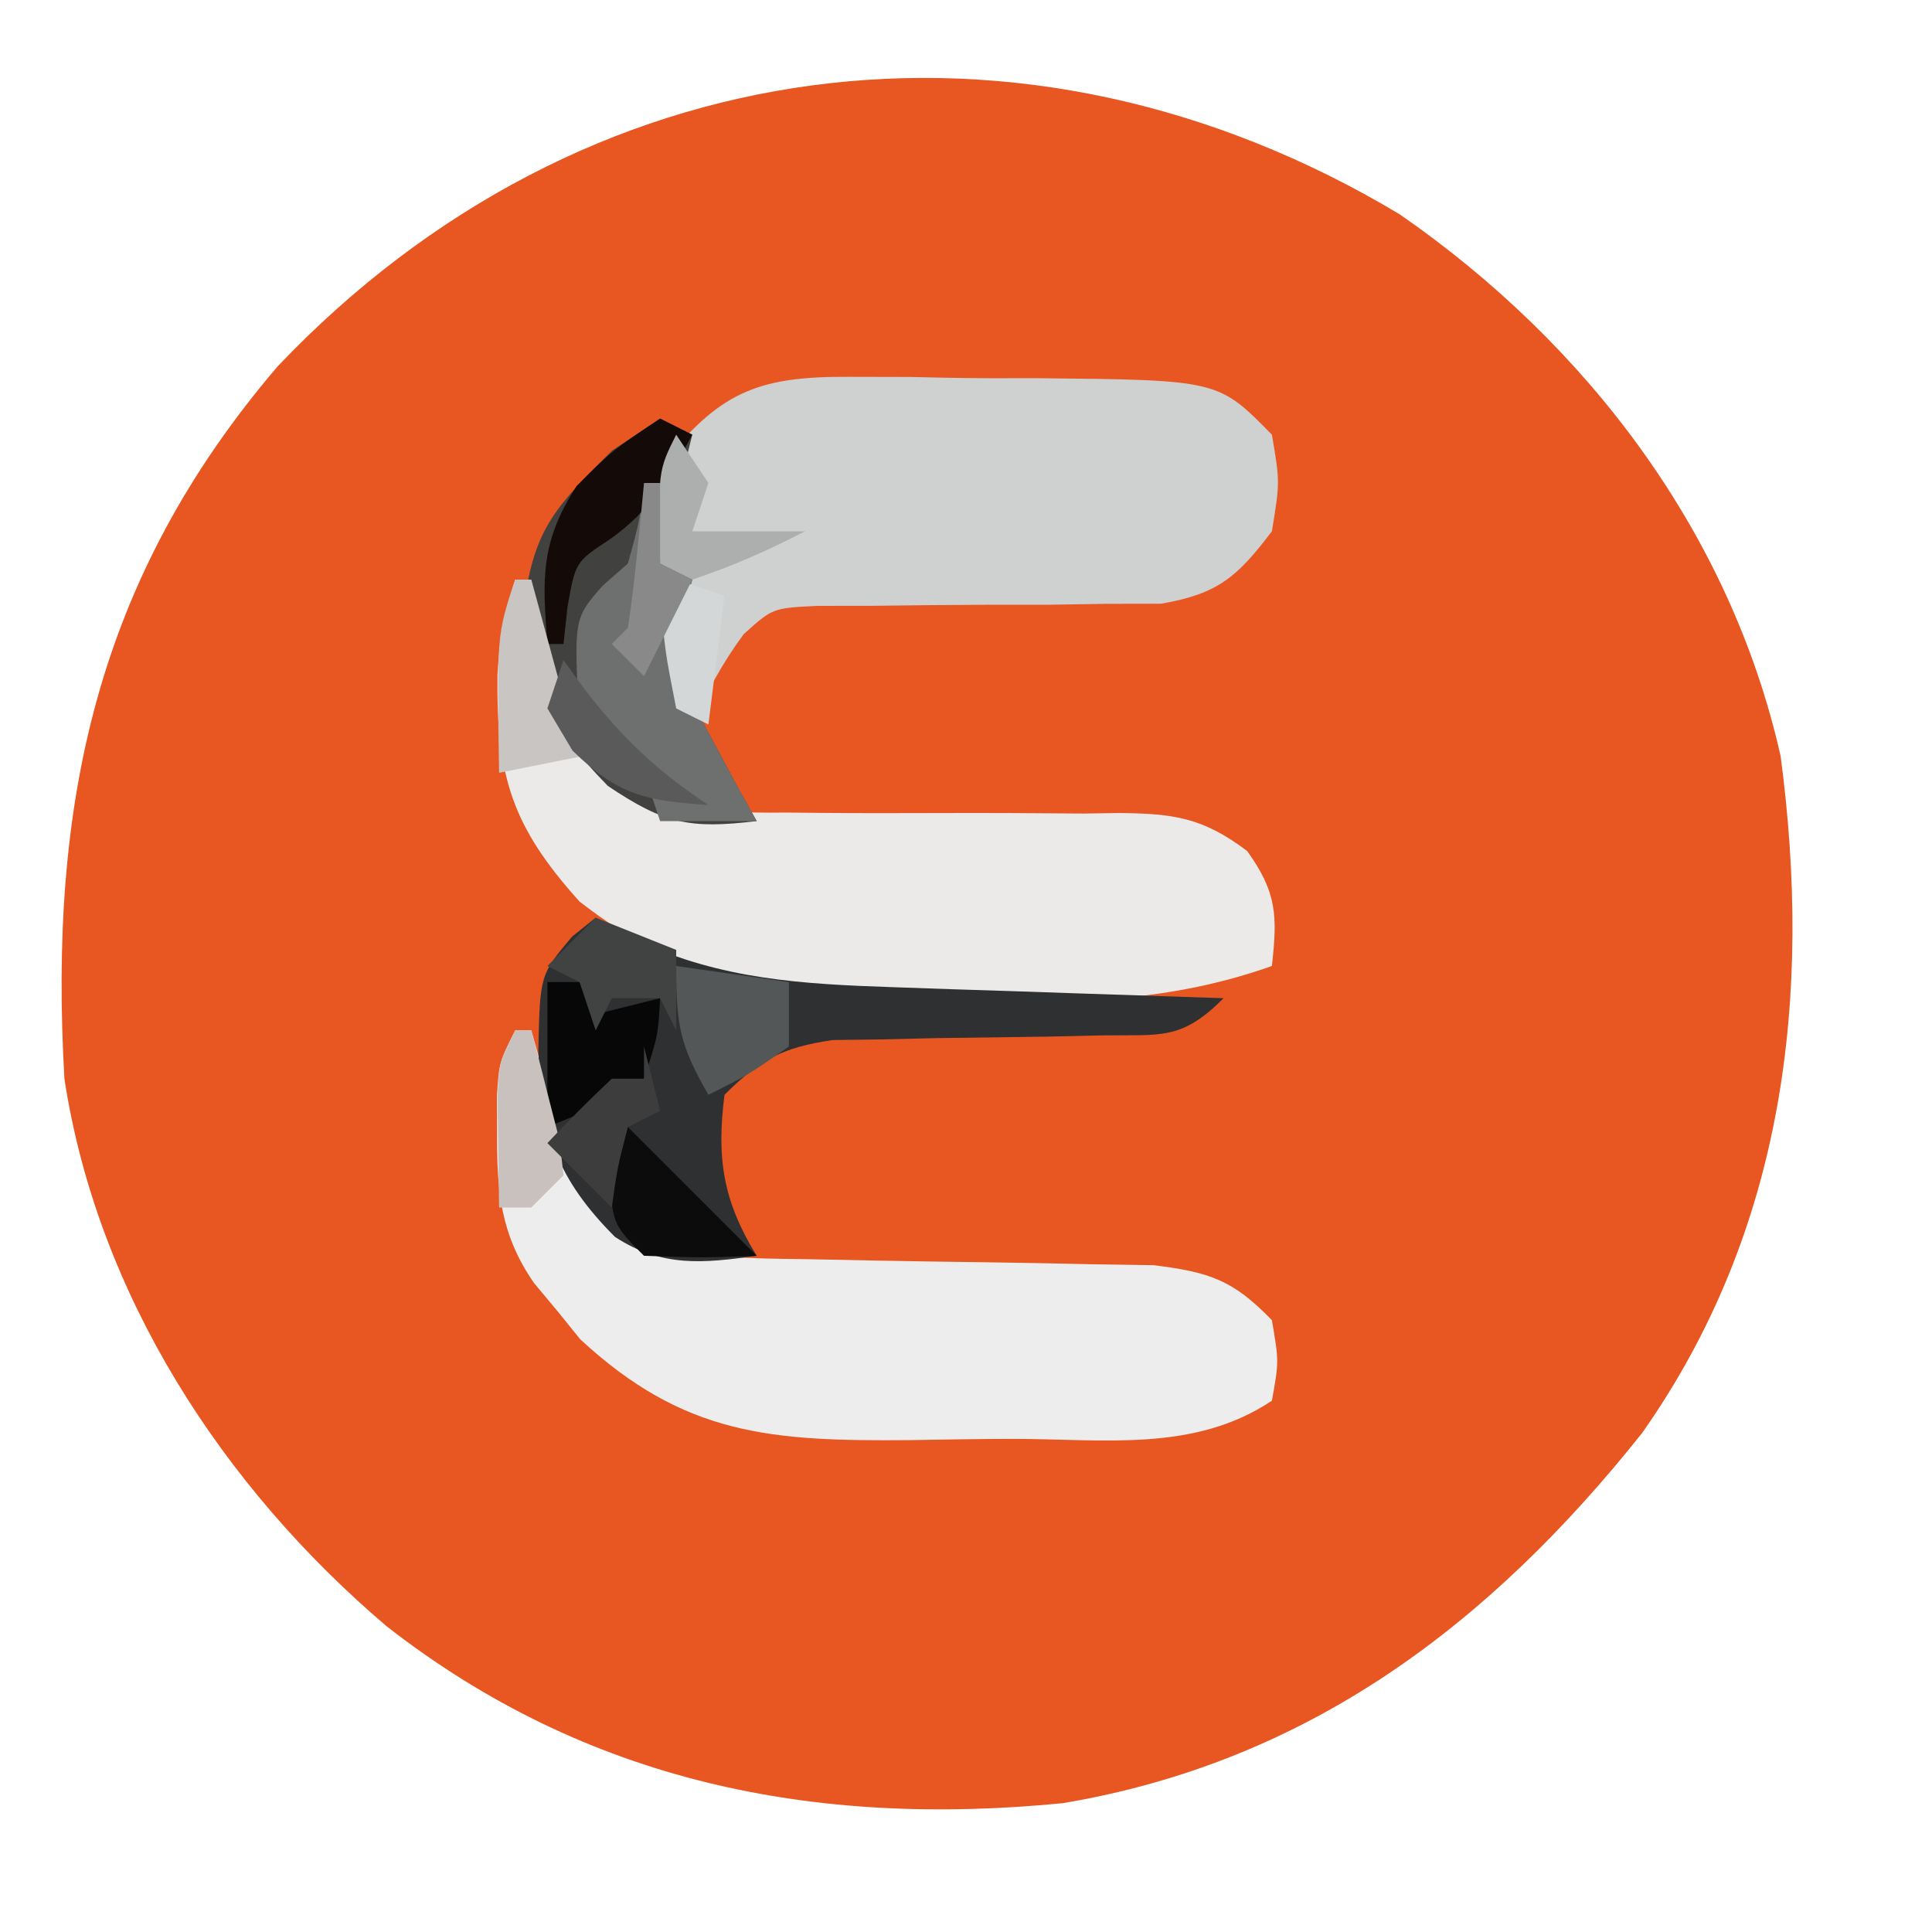
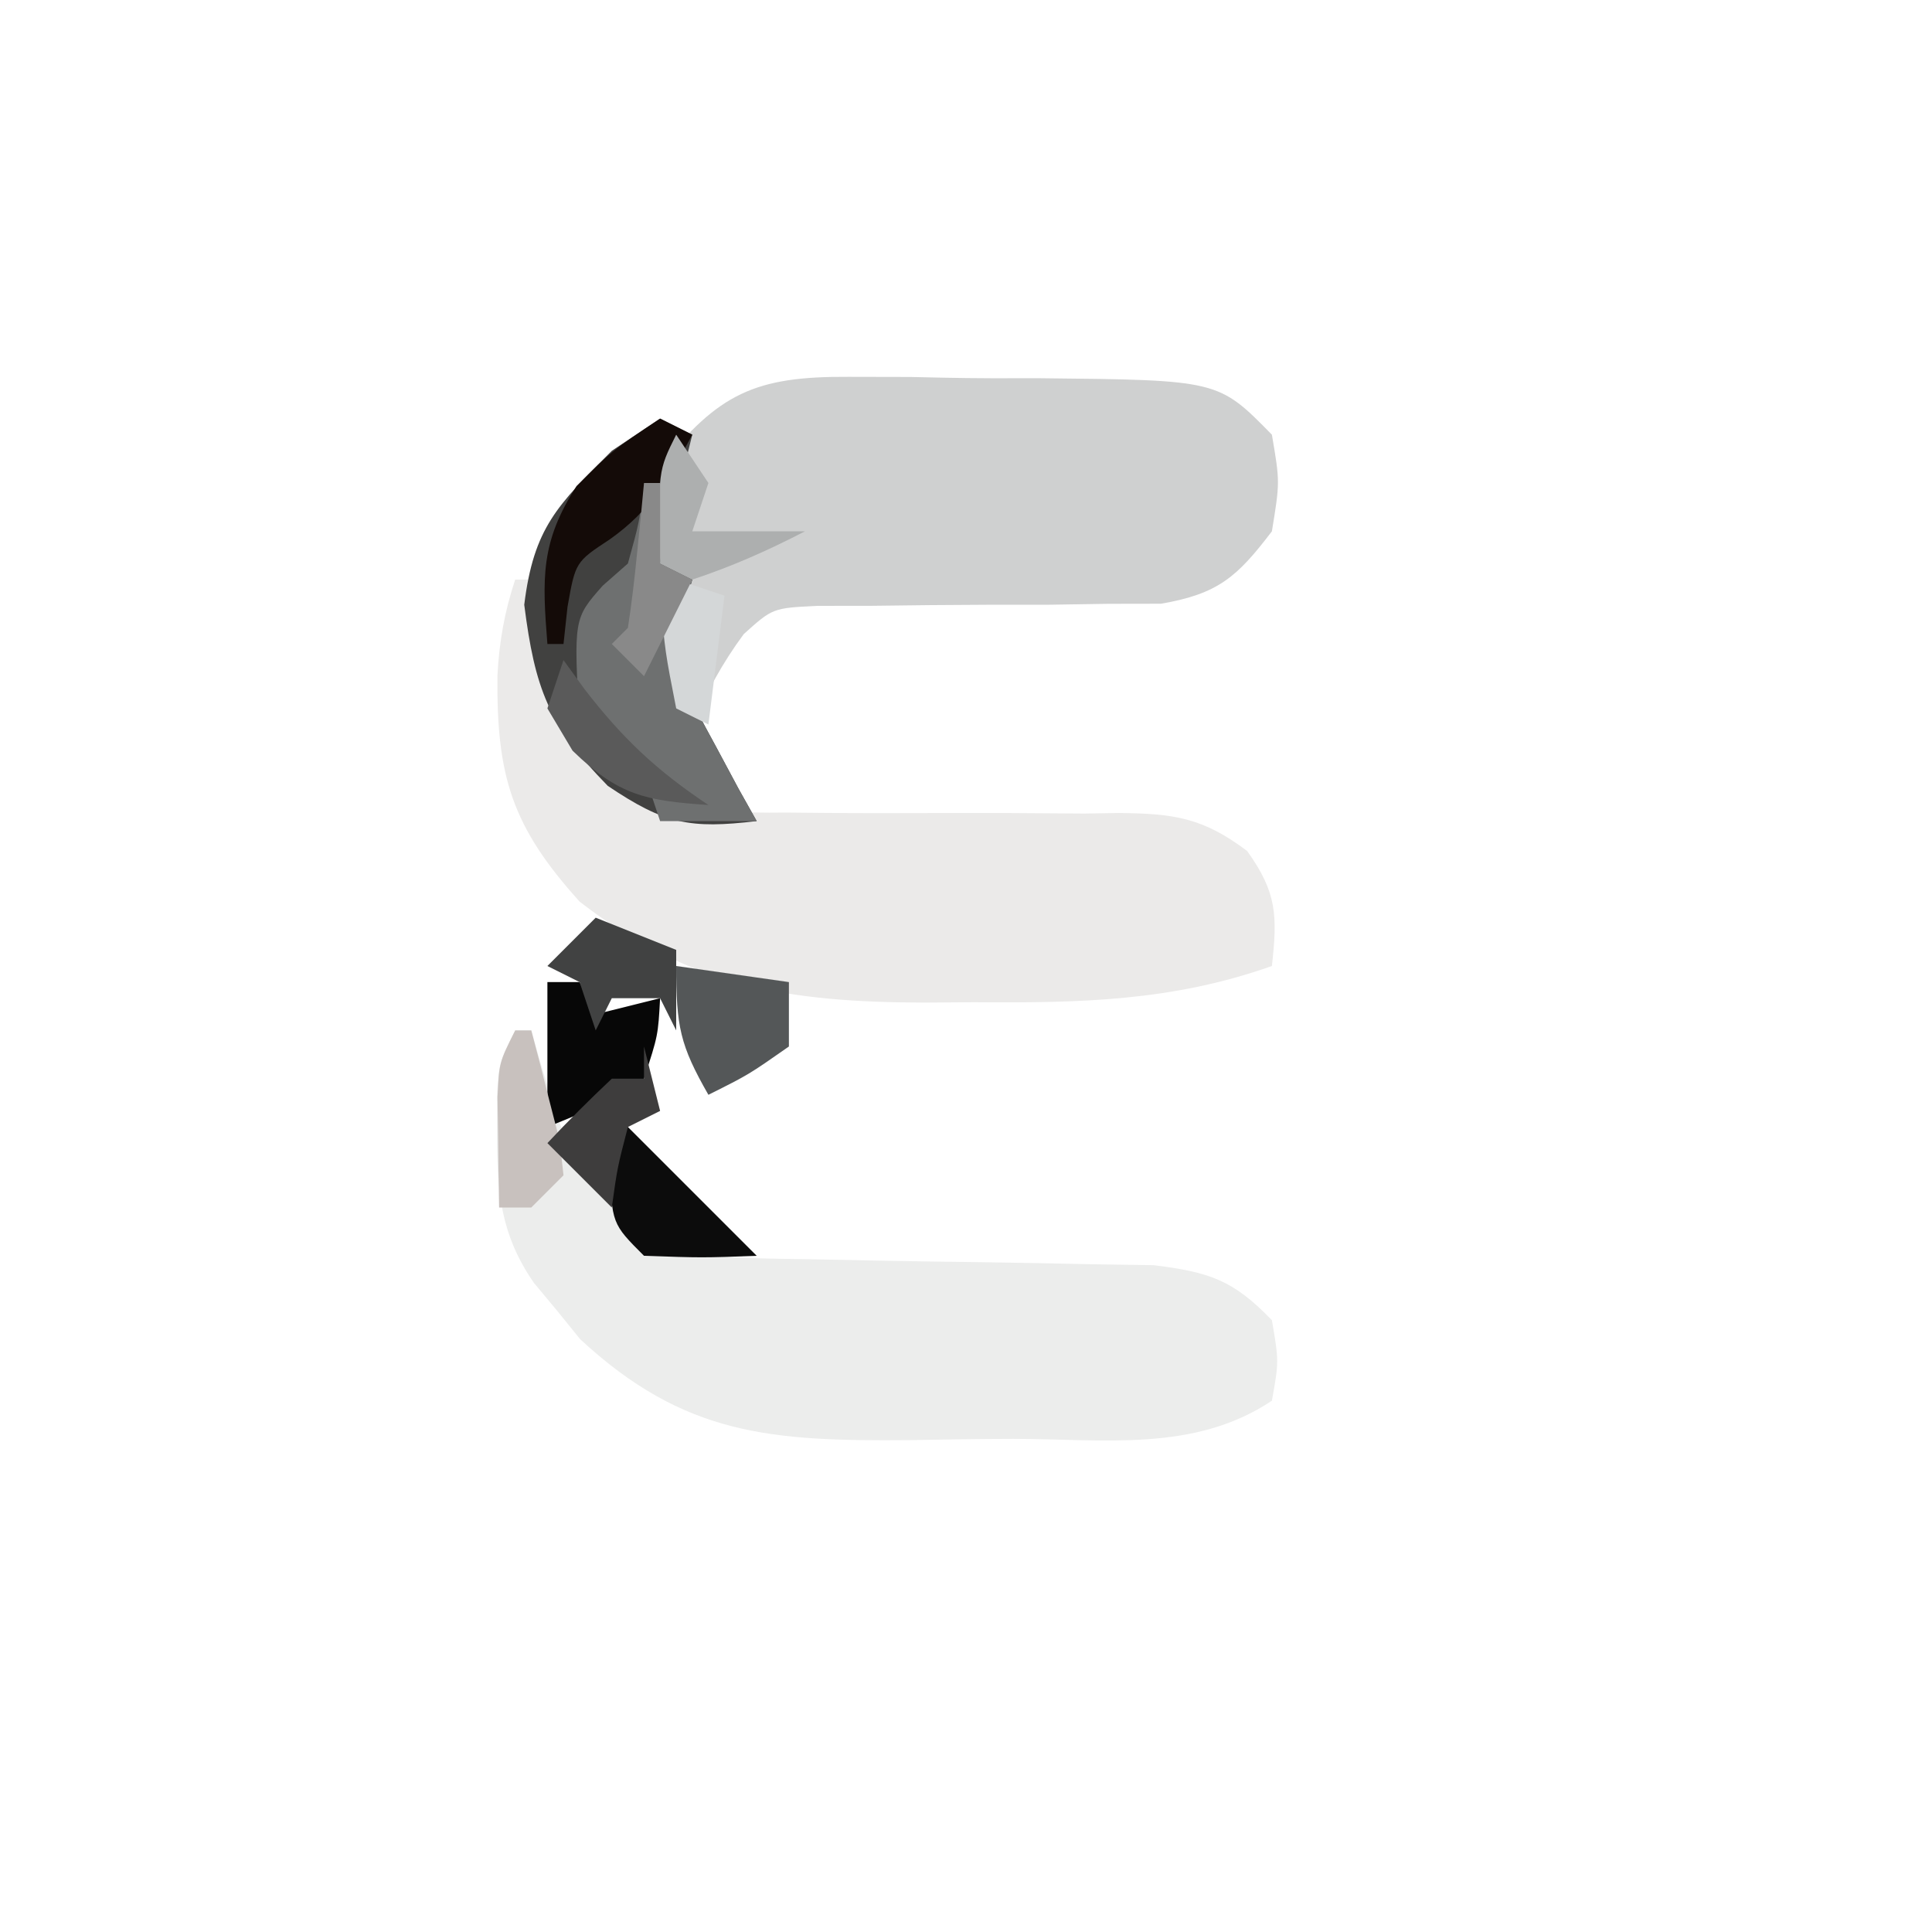
<svg xmlns="http://www.w3.org/2000/svg" version="1.1" width="120" height="120">
-   <path d="M0 0 C11.58 8.017 20.514 19.69 23.66 33.652 C25.634 48.54 23.914 63.106 15.062 75.688 C5.588 87.594 -5.692 96.134 -20.938 98.688 C-36.364 100.199 -50.507 97.394 -62.938 87.688 C-73.12 79.019 -80.885 67.1 -82.938 53.688 C-83.905 36.705 -81.011 22.681 -69.688 9.438 C-50.766 -10.462 -23.397 -14.032 0 0 Z " fill="#E85721" transform="translate(86.938,13.312)" />
  <path d="M0 0 C1.274 0.003 2.548 0.005 3.861 0.008 C4.849 0.03 4.849 0.03 5.856 0.052 C7.869 0.094 9.879 0.093 11.893 0.086 C22.981 0.198 22.981 0.198 26.309 3.594 C26.809 6.531 26.809 6.531 26.309 9.594 C24.149 12.431 22.975 13.479 19.424 14.092 C18.332 14.094 17.241 14.096 16.117 14.098 C14.925 14.116 13.734 14.135 12.506 14.154 C11.265 14.155 10.024 14.156 8.746 14.156 C6.286 14.165 3.827 14.187 1.367 14.223 C0.277 14.223 -0.813 14.224 -1.936 14.225 C-4.7 14.362 -4.7 14.362 -6.496 15.98 C-7.819 17.766 -8.783 19.568 -9.691 21.594 C-11.307 19.027 -11.752 17.963 -11.254 14.906 C-11.068 14.143 -10.883 13.38 -10.691 12.594 C-11.021 12.264 -11.351 11.934 -11.691 11.594 C-12.066 8.844 -12.066 8.844 -11.691 5.594 C-8.08 1.021 -5.773 -0.035 0 0 Z " fill="#CFD0D0" transform="translate(52.691,23.406)" />
  <path d="M0 0 C0.33 0 0.66 0 1 0 C1.159 0.675 1.317 1.351 1.48 2.047 C1.714 2.939 1.947 3.831 2.188 4.75 C2.518 6.073 2.518 6.073 2.855 7.422 C4.359 10.809 5.878 11.999 9 14 C11.731 14.363 14.065 14.512 16.785 14.469 C17.523 14.476 18.261 14.483 19.022 14.49 C21.369 14.512 23.715 14.509 26.062 14.5 C29.158 14.488 32.252 14.502 35.348 14.531 C36.409 14.514 36.409 14.514 37.491 14.497 C40.904 14.532 42.704 14.777 45.463 16.857 C47.319 19.444 47.346 20.883 47 24 C40.794 26.197 35.046 26.3 28.5 26.25 C27.493 26.258 26.486 26.265 25.449 26.273 C17.033 26.251 10.84 25.32 4 20 C-0.2 15.346 -1.171 12.228 -1.102 5.941 C-0.993 3.857 -0.661 1.982 0 0 Z " fill="#EBEAE9" transform="translate(32,36)" />
  <path d="M0 0 C0.33 0 0.66 0 1 0 C1.17 0.603 1.34 1.207 1.516 1.828 C3.449 8.225 3.449 8.225 8 13 C11.535 14.178 14.422 14.161 18.152 14.211 C19.583 14.239 21.013 14.268 22.443 14.297 C24.693 14.338 26.942 14.375 29.191 14.401 C31.366 14.429 33.54 14.475 35.715 14.523 C37.666 14.553 37.666 14.553 39.656 14.583 C43.132 15.016 44.591 15.502 47 18 C47.438 20.562 47.438 20.562 47 23 C42.169 26.221 36.566 25.372 30.914 25.371 C28.771 25.375 26.63 25.411 24.488 25.449 C15.88 25.522 10.497 25.166 4.039 19.184 C3.572 18.607 3.106 18.031 2.625 17.438 C1.902 16.569 1.902 16.569 1.164 15.684 C-0.921 12.668 -1.137 9.99 -1.125 6.438 C-1.128 5.652 -1.13 4.867 -1.133 4.059 C-1 2 -1 2 0 0 Z " fill="#ECEDEC" transform="translate(32,64)" />
-   <path d="M0 0 C1.299 0.712 1.299 0.712 2.625 1.438 C7.811 3.838 12.831 4.128 18.492 4.316 C19.691 4.358 20.89 4.4 22.125 4.443 C23.981 4.502 23.981 4.502 25.875 4.562 C27.136 4.606 28.396 4.649 29.695 4.693 C32.797 4.799 35.898 4.901 39 5 C36.371 7.629 35.141 7.264 31.477 7.309 C29.821 7.346 29.821 7.346 28.133 7.385 C25.802 7.42 23.471 7.451 21.141 7.479 C19.482 7.518 19.482 7.518 17.789 7.559 C16.269 7.579 16.269 7.579 14.717 7.599 C11.612 8.057 10.212 8.795 8 11 C7.495 14.954 7.912 17.607 10 21 C6.661 21.467 4.113 21.724 1.199 19.828 C-2.379 16.242 -3.415 13.307 -3.562 8.25 C-3.464 3.553 -3.464 3.553 -1.465 1.172 C-0.981 0.785 -0.498 0.398 0 0 Z " fill="#2E3031" transform="translate(37,57)" />
  <path d="M0 0 C0.66 0.33 1.32 0.66 2 1 C1.34 3.64 0.68 6.28 0 9 C0.66 9.33 1.32 9.66 2 10 C1.785 10.715 1.569 11.431 1.348 12.168 C0.913 15.705 1.745 17.217 3.438 20.312 C3.911 21.196 4.384 22.079 4.871 22.988 C5.244 23.652 5.616 24.316 6 25 C1.85 25.494 0.281 25.189 -3.25 22.812 C-6.945 19.033 -7.779 16.739 -8.438 11.562 C-7.85 6.777 -6.38 5.38 -3 2 C-2.01 1.34 -1.02 0.68 0 0 Z " fill="#414140" transform="translate(41,26)" />
  <path d="M0 0 C0.33 0 0.66 0 1 0 C1 1.65 1 3.3 1 5 C1.66 5.33 2.32 5.66 3 6 C2.785 6.715 2.569 7.431 2.348 8.168 C1.913 11.705 2.745 13.217 4.438 16.312 C4.911 17.196 5.384 18.079 5.871 18.988 C6.244 19.652 6.616 20.316 7 21 C5.02 21 3.04 21 1 21 C0.732 20.196 0.464 19.391 0.188 18.562 C-0.204 17.717 -0.596 16.871 -1 16 C-1.99 15.67 -2.98 15.34 -4 15 C-4.372 8.421 -4.372 8.421 -2.562 6.375 C-2.047 5.921 -1.531 5.468 -1 5 C-0.278 2.394 -0.278 2.394 0 0 Z " fill="#6E7070" transform="translate(40,30)" />
  <path d="M0 0 C0.66 0 1.32 0 2 0 C2.33 0.66 2.66 1.32 3 2 C4.32 1.67 5.64 1.34 7 1 C6.875 3.312 6.875 3.312 6 6 C2.938 7.812 2.938 7.812 0 9 C0 6.03 0 3.06 0 0 Z " fill="#070707" transform="translate(34,61)" />
  <path d="M0 0 C3 3 6 6 9 9 C5.625 9.125 5.625 9.125 2 9 C0 7 0 7 -0.125 3.375 C-0.084 2.261 -0.043 1.147 0 0 Z " fill="#0C0C0C" transform="translate(38,69)" />
  <path d="M0 0 C0.66 0.33 1.32 0.66 2 1 C0.522 3.734 -0.561 5.69 -3.125 7.5 C-5.256 8.905 -5.256 8.905 -5.75 11.688 C-5.832 12.451 -5.915 13.214 -6 14 C-6.33 14 -6.66 14 -7 14 C-7.32 9.923 -7.438 7.68 -5.188 4.188 C-3 2 -3 2 0 0 Z " fill="#140B08" transform="translate(41,26)" />
  <path d="M0 0 C2.31 0.33 4.62 0.66 7 1 C7 2.32 7 3.64 7 5 C4.5 6.75 4.5 6.75 2 8 C0.235 4.912 0 3.767 0 0 Z " fill="#545758" transform="translate(42,60)" />
  <path d="M0 0 C2.475 0.99 2.475 0.99 5 2 C5 3.65 5 5.3 5 7 C4.67 6.34 4.34 5.68 4 5 C3.01 5 2.02 5 1 5 C0.67 5.66 0.34 6.32 0 7 C-0.33 6.01 -0.66 5.02 -1 4 C-1.66 3.67 -2.32 3.34 -3 3 C-2.01 2.01 -1.02 1.02 0 0 Z " fill="#414242" transform="translate(37,57)" />
-   <path d="M0 0 C0.33 0 0.66 0 1 0 C1.99 3.63 2.98 7.26 4 11 C2.35 11.33 0.7 11.66 -1 12 C-1.143 3.429 -1.143 3.429 0 0 Z " fill="#C9C5C3" transform="translate(32,36)" />
  <path d="M0 0 C0.33 0 0.66 0 1 0 C1.389 1.455 1.761 2.914 2.125 4.375 C2.334 5.187 2.543 5.999 2.758 6.836 C2.838 7.55 2.918 8.264 3 9 C2.34 9.66 1.68 10.32 1 11 C0.34 11 -0.32 11 -1 11 C-1.027 9.542 -1.046 8.083 -1.062 6.625 C-1.074 5.813 -1.086 5.001 -1.098 4.164 C-1 2 -1 2 0 0 Z " fill="#C8C1BE" transform="translate(32,64)" />
  <path d="M0 0 C0.33 1.32 0.66 2.64 1 4 C0.01 4.495 0.01 4.495 -1 5 C-1.656 7.527 -1.656 7.527 -2 10 C-3.32 8.68 -4.64 7.36 -6 6 C-4.71 4.624 -3.373 3.292 -2 2 C-1.34 2 -0.68 2 0 2 C0 1.34 0 0.68 0 0 Z " fill="#3E3D3D" transform="translate(40,65)" />
  <path d="M0 0 C0.99 0.33 1.98 0.66 3 1 C2.67 3.64 2.34 6.28 2 9 C1.34 8.67 0.68 8.34 0 8 C-0.688 4.5 -0.688 4.5 -1 1 C-0.67 0.67 -0.34 0.34 0 0 Z " fill="#D4D7D8" transform="translate(42,36)" />
  <path d="M0 0 C0.66 0.99 1.32 1.98 2 3 C1.67 3.99 1.34 4.98 1 6 C3.31 6 5.62 6 8 6 C5.668 7.206 3.504 8.165 1 9 C0.34 8.67 -0.32 8.34 -1 8 C-1.125 2.25 -1.125 2.25 0 0 Z " fill="#ADAFAF" transform="translate(42,27)" />
  <path d="M0 0 C0.433 0.598 0.866 1.196 1.312 1.812 C3.661 4.857 5.785 6.857 9 9 C5.089 8.733 3.419 8.408 0.562 5.625 C0.047 4.759 -0.469 3.893 -1 3 C-0.67 2.01 -0.34 1.02 0 0 Z " fill="#5A5A5A" transform="translate(35,41)" />
  <path d="M0 0 C0.33 0 0.66 0 1 0 C1 1.65 1 3.3 1 5 C1.66 5.33 2.32 5.66 3 6 C2.01 7.98 1.02 9.96 0 12 C-0.66 11.34 -1.32 10.68 -2 10 C-1.67 9.67 -1.34 9.34 -1 9 C-0.768 7.485 -0.588 5.962 -0.438 4.438 C-0.354 3.611 -0.27 2.785 -0.184 1.934 C-0.123 1.296 -0.062 0.657 0 0 Z " fill="#898989" transform="translate(40,30)" />
</svg>